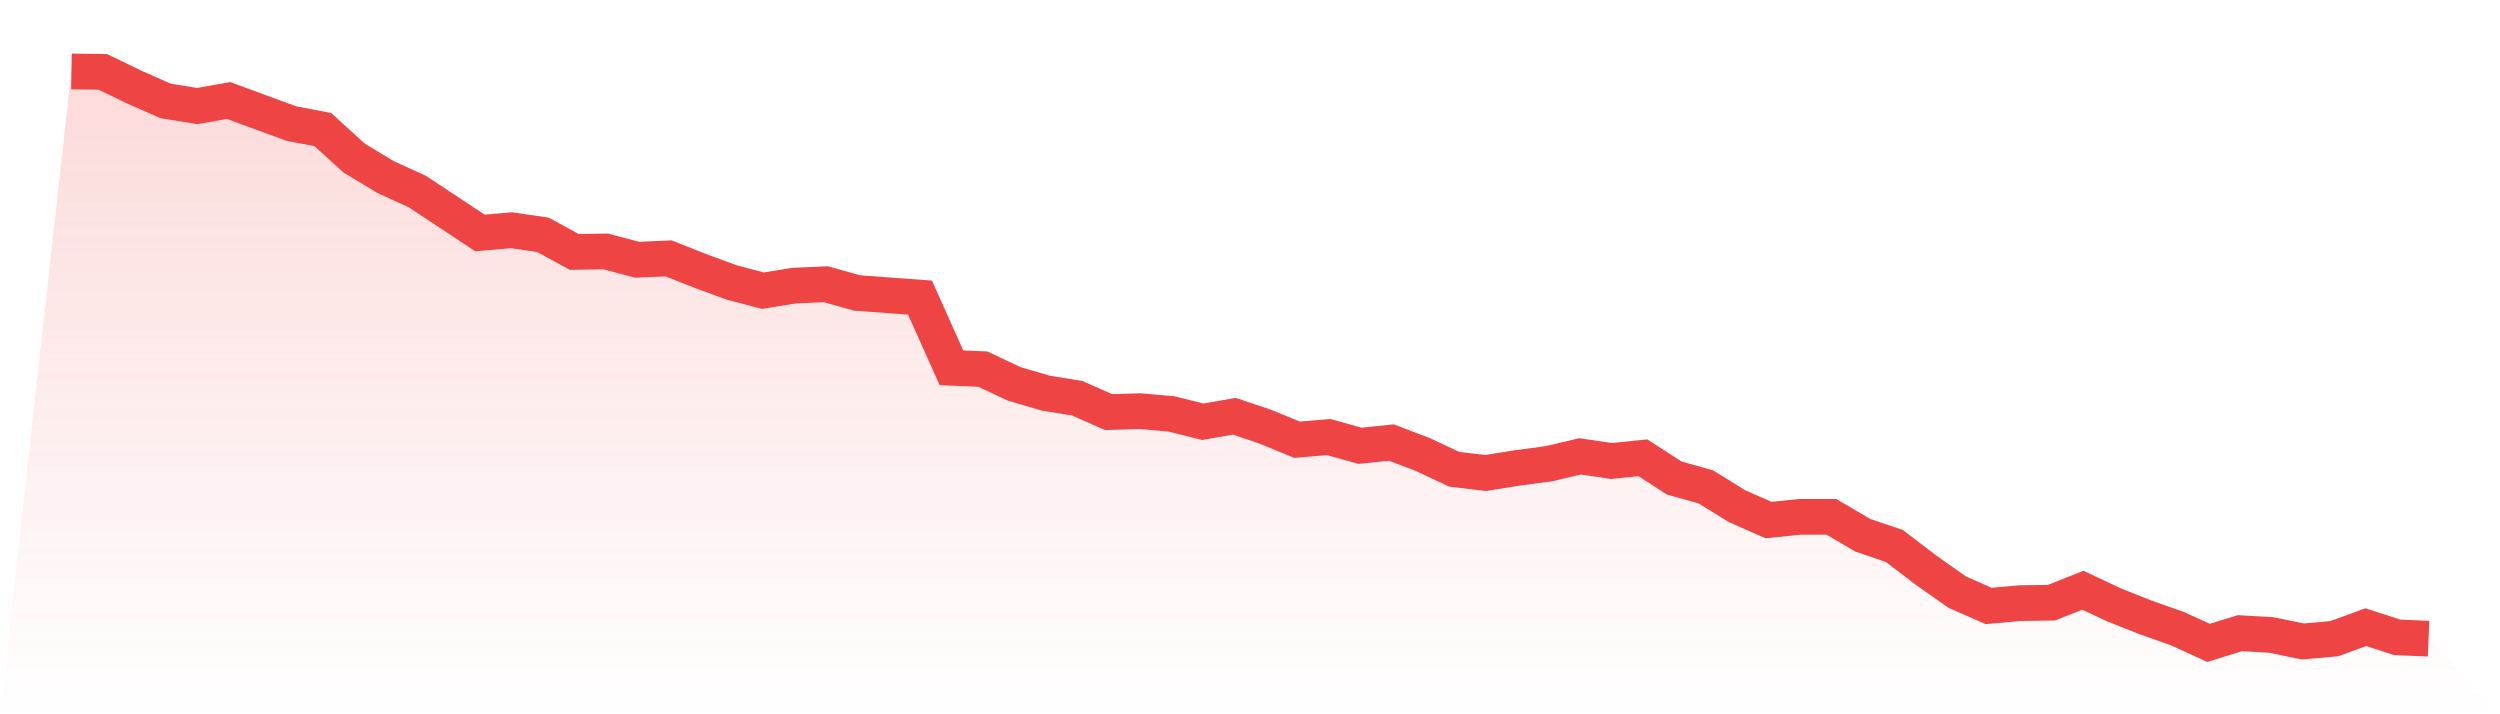
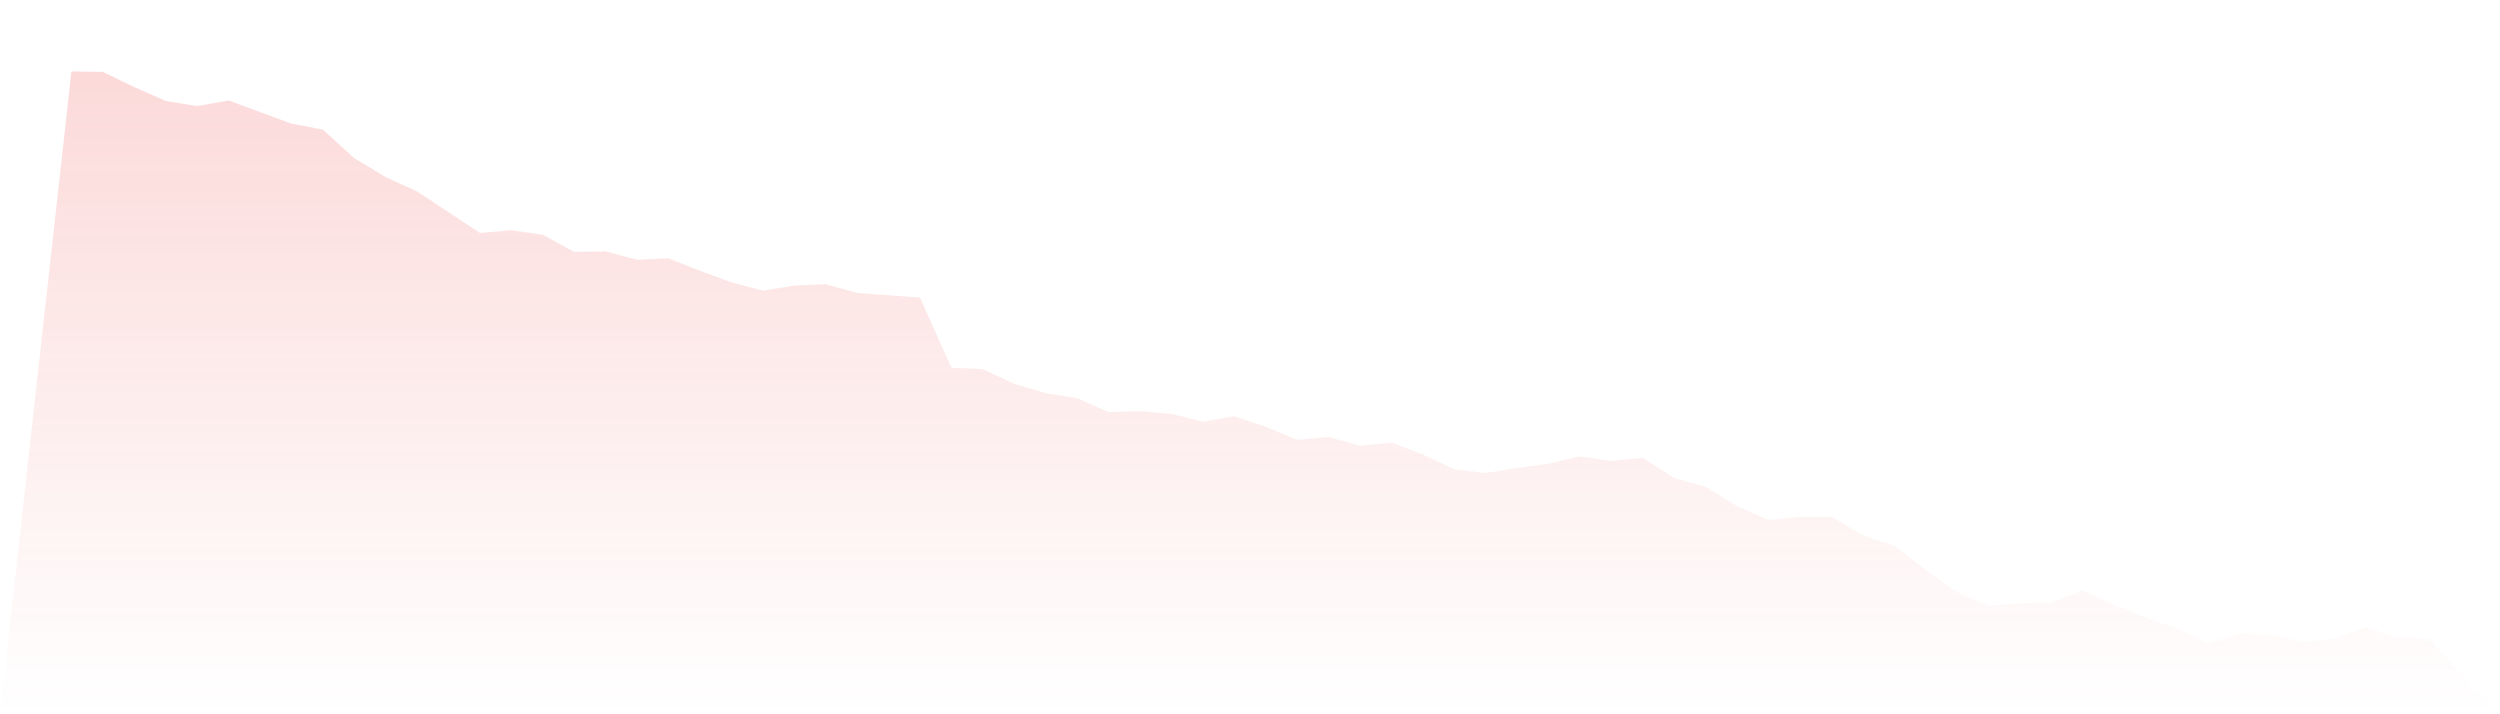
<svg xmlns="http://www.w3.org/2000/svg" viewBox="0 0 140 40">
  <defs>
    <linearGradient id="gradient" x1="0" x2="0" y1="0" y2="1">
      <stop offset="0%" stop-color="#ef4444" stop-opacity="0.2" />
      <stop offset="100%" stop-color="#ef4444" stop-opacity="0" />
    </linearGradient>
  </defs>
  <path d="M4,4 L4,4 L5.76,4.026 L7.52,4.879 L9.28,5.654 L11.04,5.939 L12.8,5.628 L14.56,6.275 L16.32,6.921 L18.08,7.257 L19.84,8.859 L21.6,9.919 L23.36,10.721 L25.12,11.884 L26.88,13.047 L28.64,12.892 L30.4,13.15 L32.16,14.107 L33.92,14.081 L35.68,14.546 L37.44,14.468 L39.2,15.166 L40.96,15.813 L42.72,16.278 L44.48,15.994 L46.24,15.916 L48,16.407 L49.76,16.536 L51.52,16.666 L53.28,20.595 L55.04,20.672 L56.8,21.499 L58.56,22.016 L60.32,22.3 L62.08,23.076 L63.84,23.024 L65.6,23.179 L67.36,23.619 L69.12,23.309 L70.88,23.903 L72.64,24.627 L74.4,24.472 L76.16,24.963 L77.92,24.782 L79.68,25.454 L81.44,26.281 L83.2,26.488 L84.96,26.204 L86.72,25.971 L88.48,25.557 L90.24,25.816 L92,25.635 L93.76,26.772 L95.52,27.263 L97.28,28.349 L99.04,29.124 L100.8,28.943 L102.56,28.943 L104.32,29.977 L106.08,30.572 L107.84,31.916 L109.6,33.157 L111.36,33.932 L113.12,33.777 L114.88,33.751 L116.64,33.053 L118.4,33.88 L120.16,34.578 L121.92,35.199 L123.68,36 L125.44,35.457 L127.2,35.561 L128.96,35.922 L130.72,35.767 L132.48,35.121 L134.24,35.69 L136,35.767 L140,40 L0,40 z" fill="url(#gradient)" />
-   <path d="M4,4 L4,4 L5.76,4.026 L7.52,4.879 L9.28,5.654 L11.04,5.939 L12.8,5.628 L14.56,6.275 L16.32,6.921 L18.08,7.257 L19.84,8.859 L21.6,9.919 L23.36,10.721 L25.12,11.884 L26.88,13.047 L28.64,12.892 L30.4,13.15 L32.16,14.107 L33.92,14.081 L35.68,14.546 L37.44,14.468 L39.2,15.166 L40.96,15.813 L42.72,16.278 L44.48,15.994 L46.24,15.916 L48,16.407 L49.76,16.536 L51.52,16.666 L53.28,20.595 L55.04,20.672 L56.8,21.499 L58.56,22.016 L60.32,22.3 L62.08,23.076 L63.84,23.024 L65.6,23.179 L67.36,23.619 L69.12,23.309 L70.88,23.903 L72.64,24.627 L74.4,24.472 L76.16,24.963 L77.92,24.782 L79.68,25.454 L81.44,26.281 L83.2,26.488 L84.96,26.204 L86.72,25.971 L88.48,25.557 L90.24,25.816 L92,25.635 L93.76,26.772 L95.52,27.263 L97.28,28.349 L99.04,29.124 L100.8,28.943 L102.56,28.943 L104.32,29.977 L106.08,30.572 L107.84,31.916 L109.6,33.157 L111.36,33.932 L113.12,33.777 L114.88,33.751 L116.64,33.053 L118.4,33.88 L120.16,34.578 L121.92,35.199 L123.68,36 L125.44,35.457 L127.2,35.561 L128.96,35.922 L130.72,35.767 L132.48,35.121 L134.24,35.69 L136,35.767" fill="none" stroke="#ef4444" stroke-width="2" />
</svg>